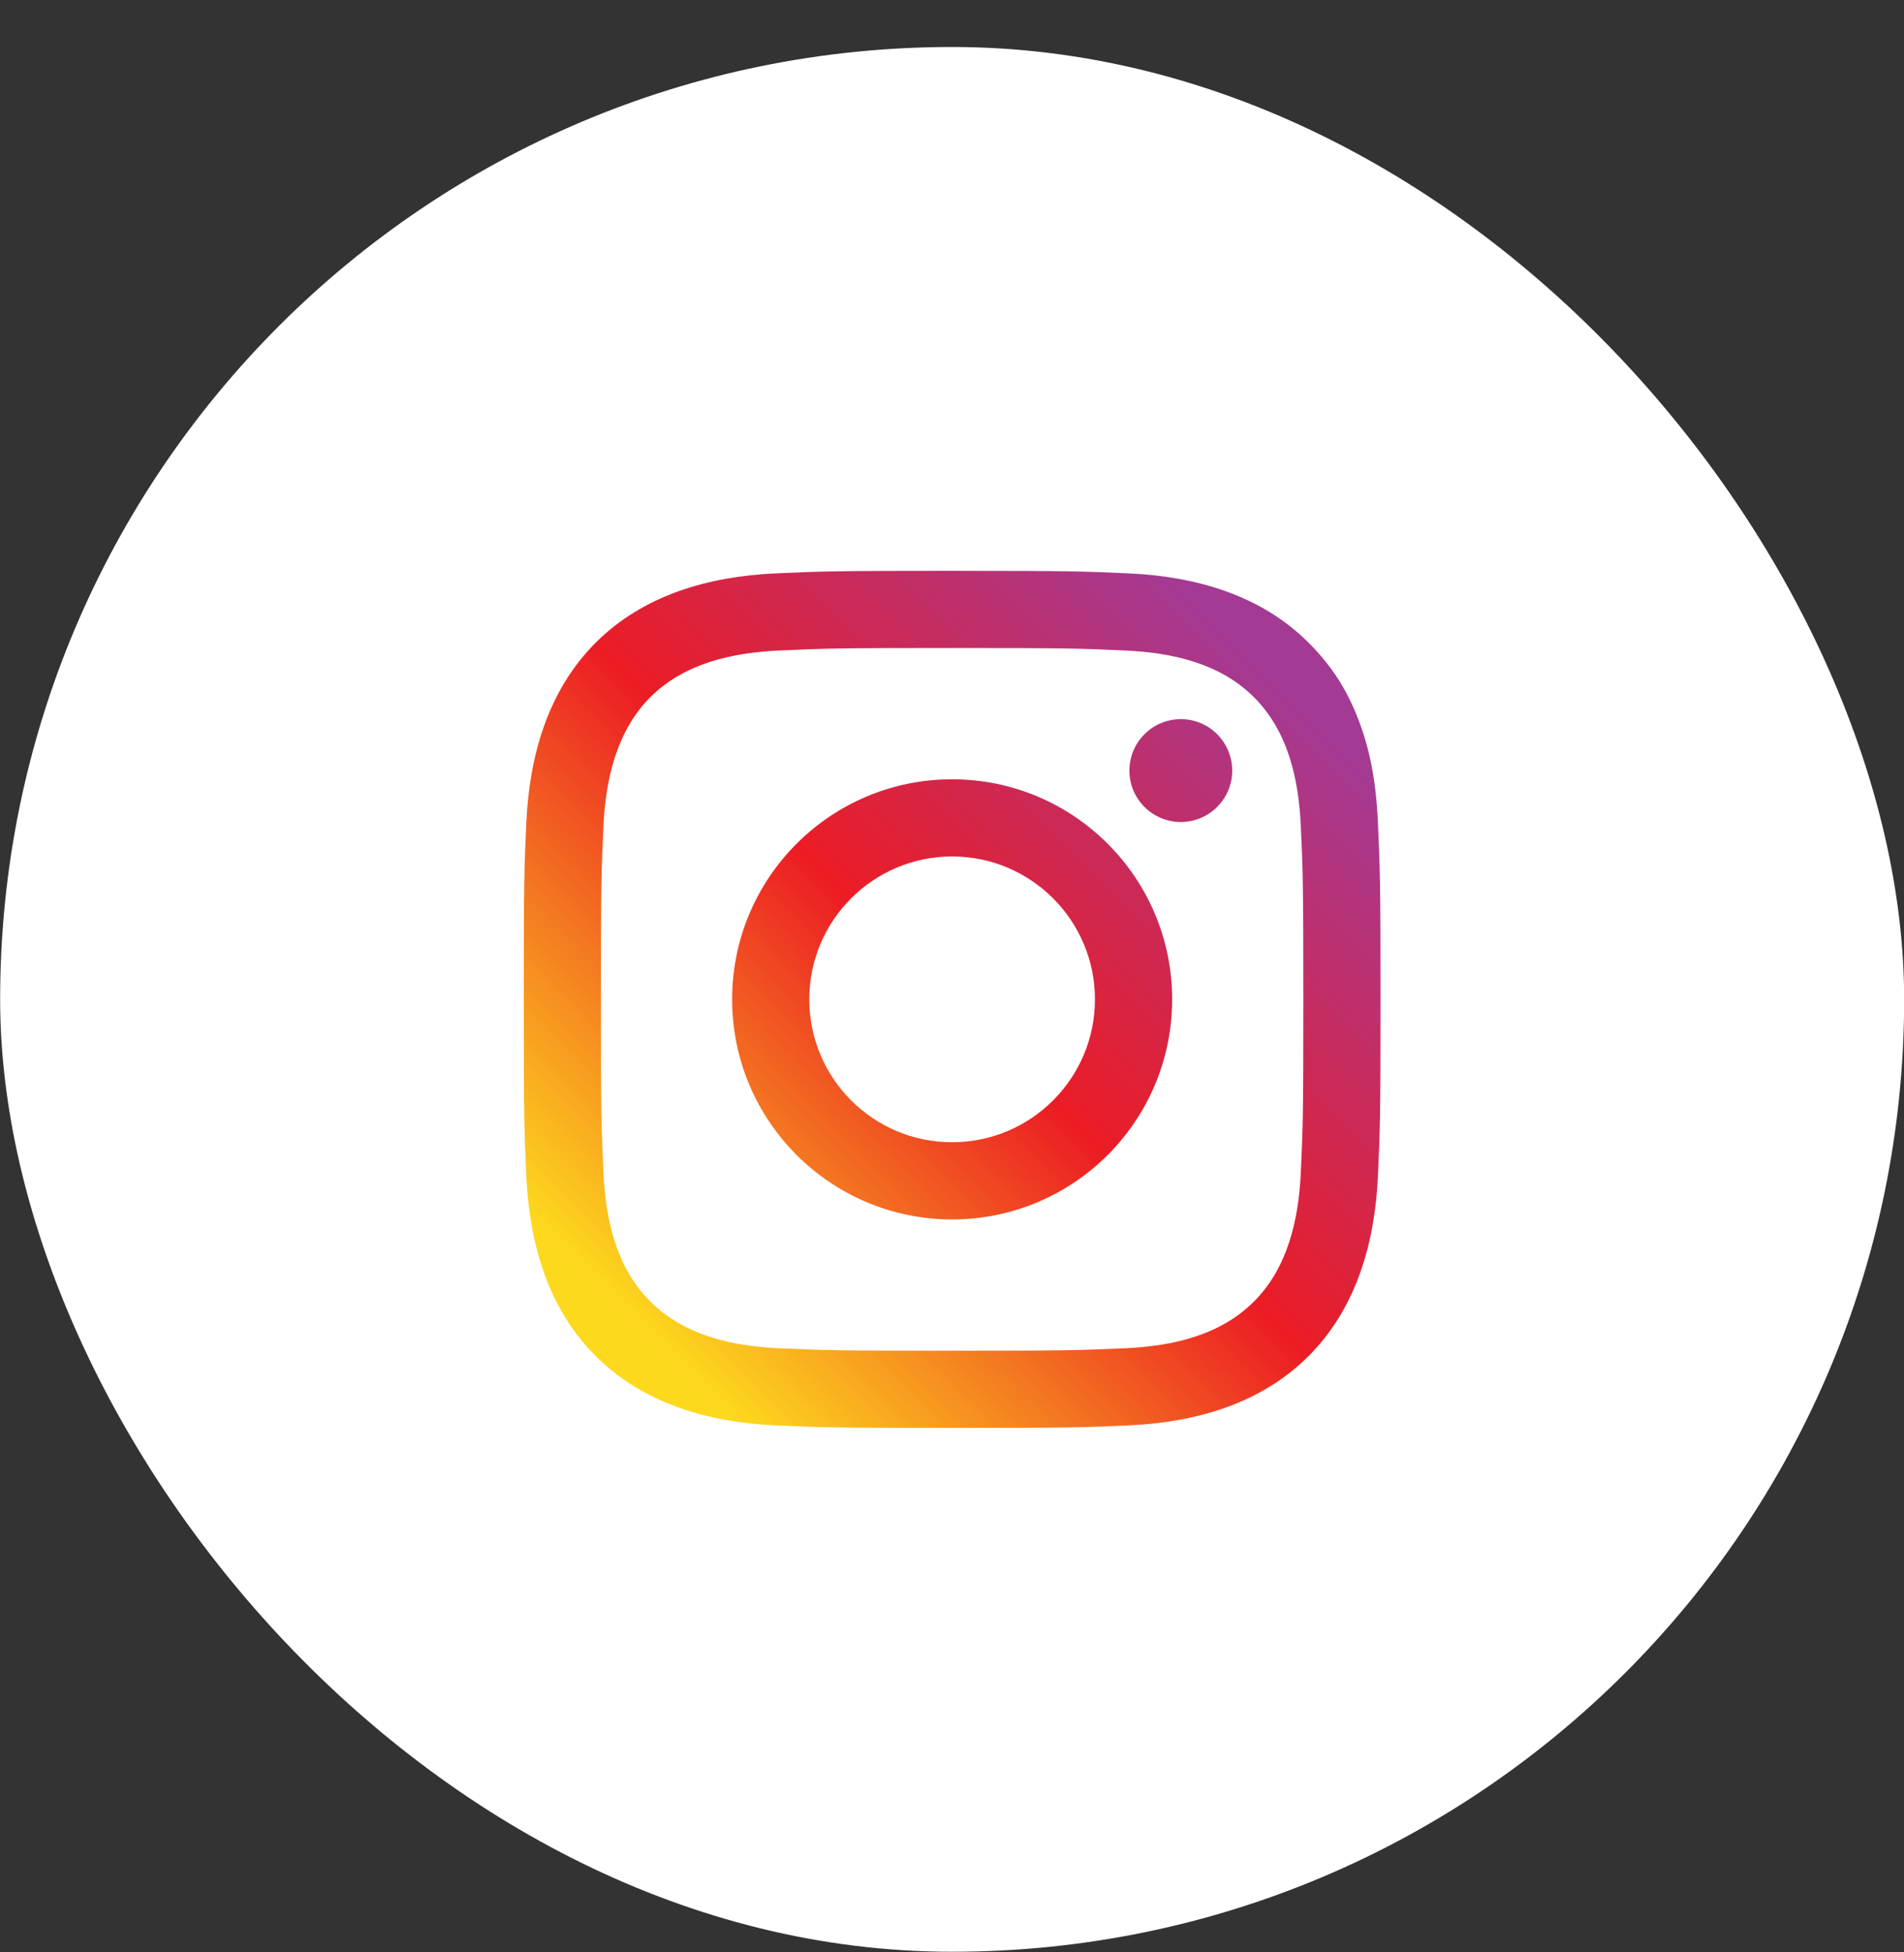
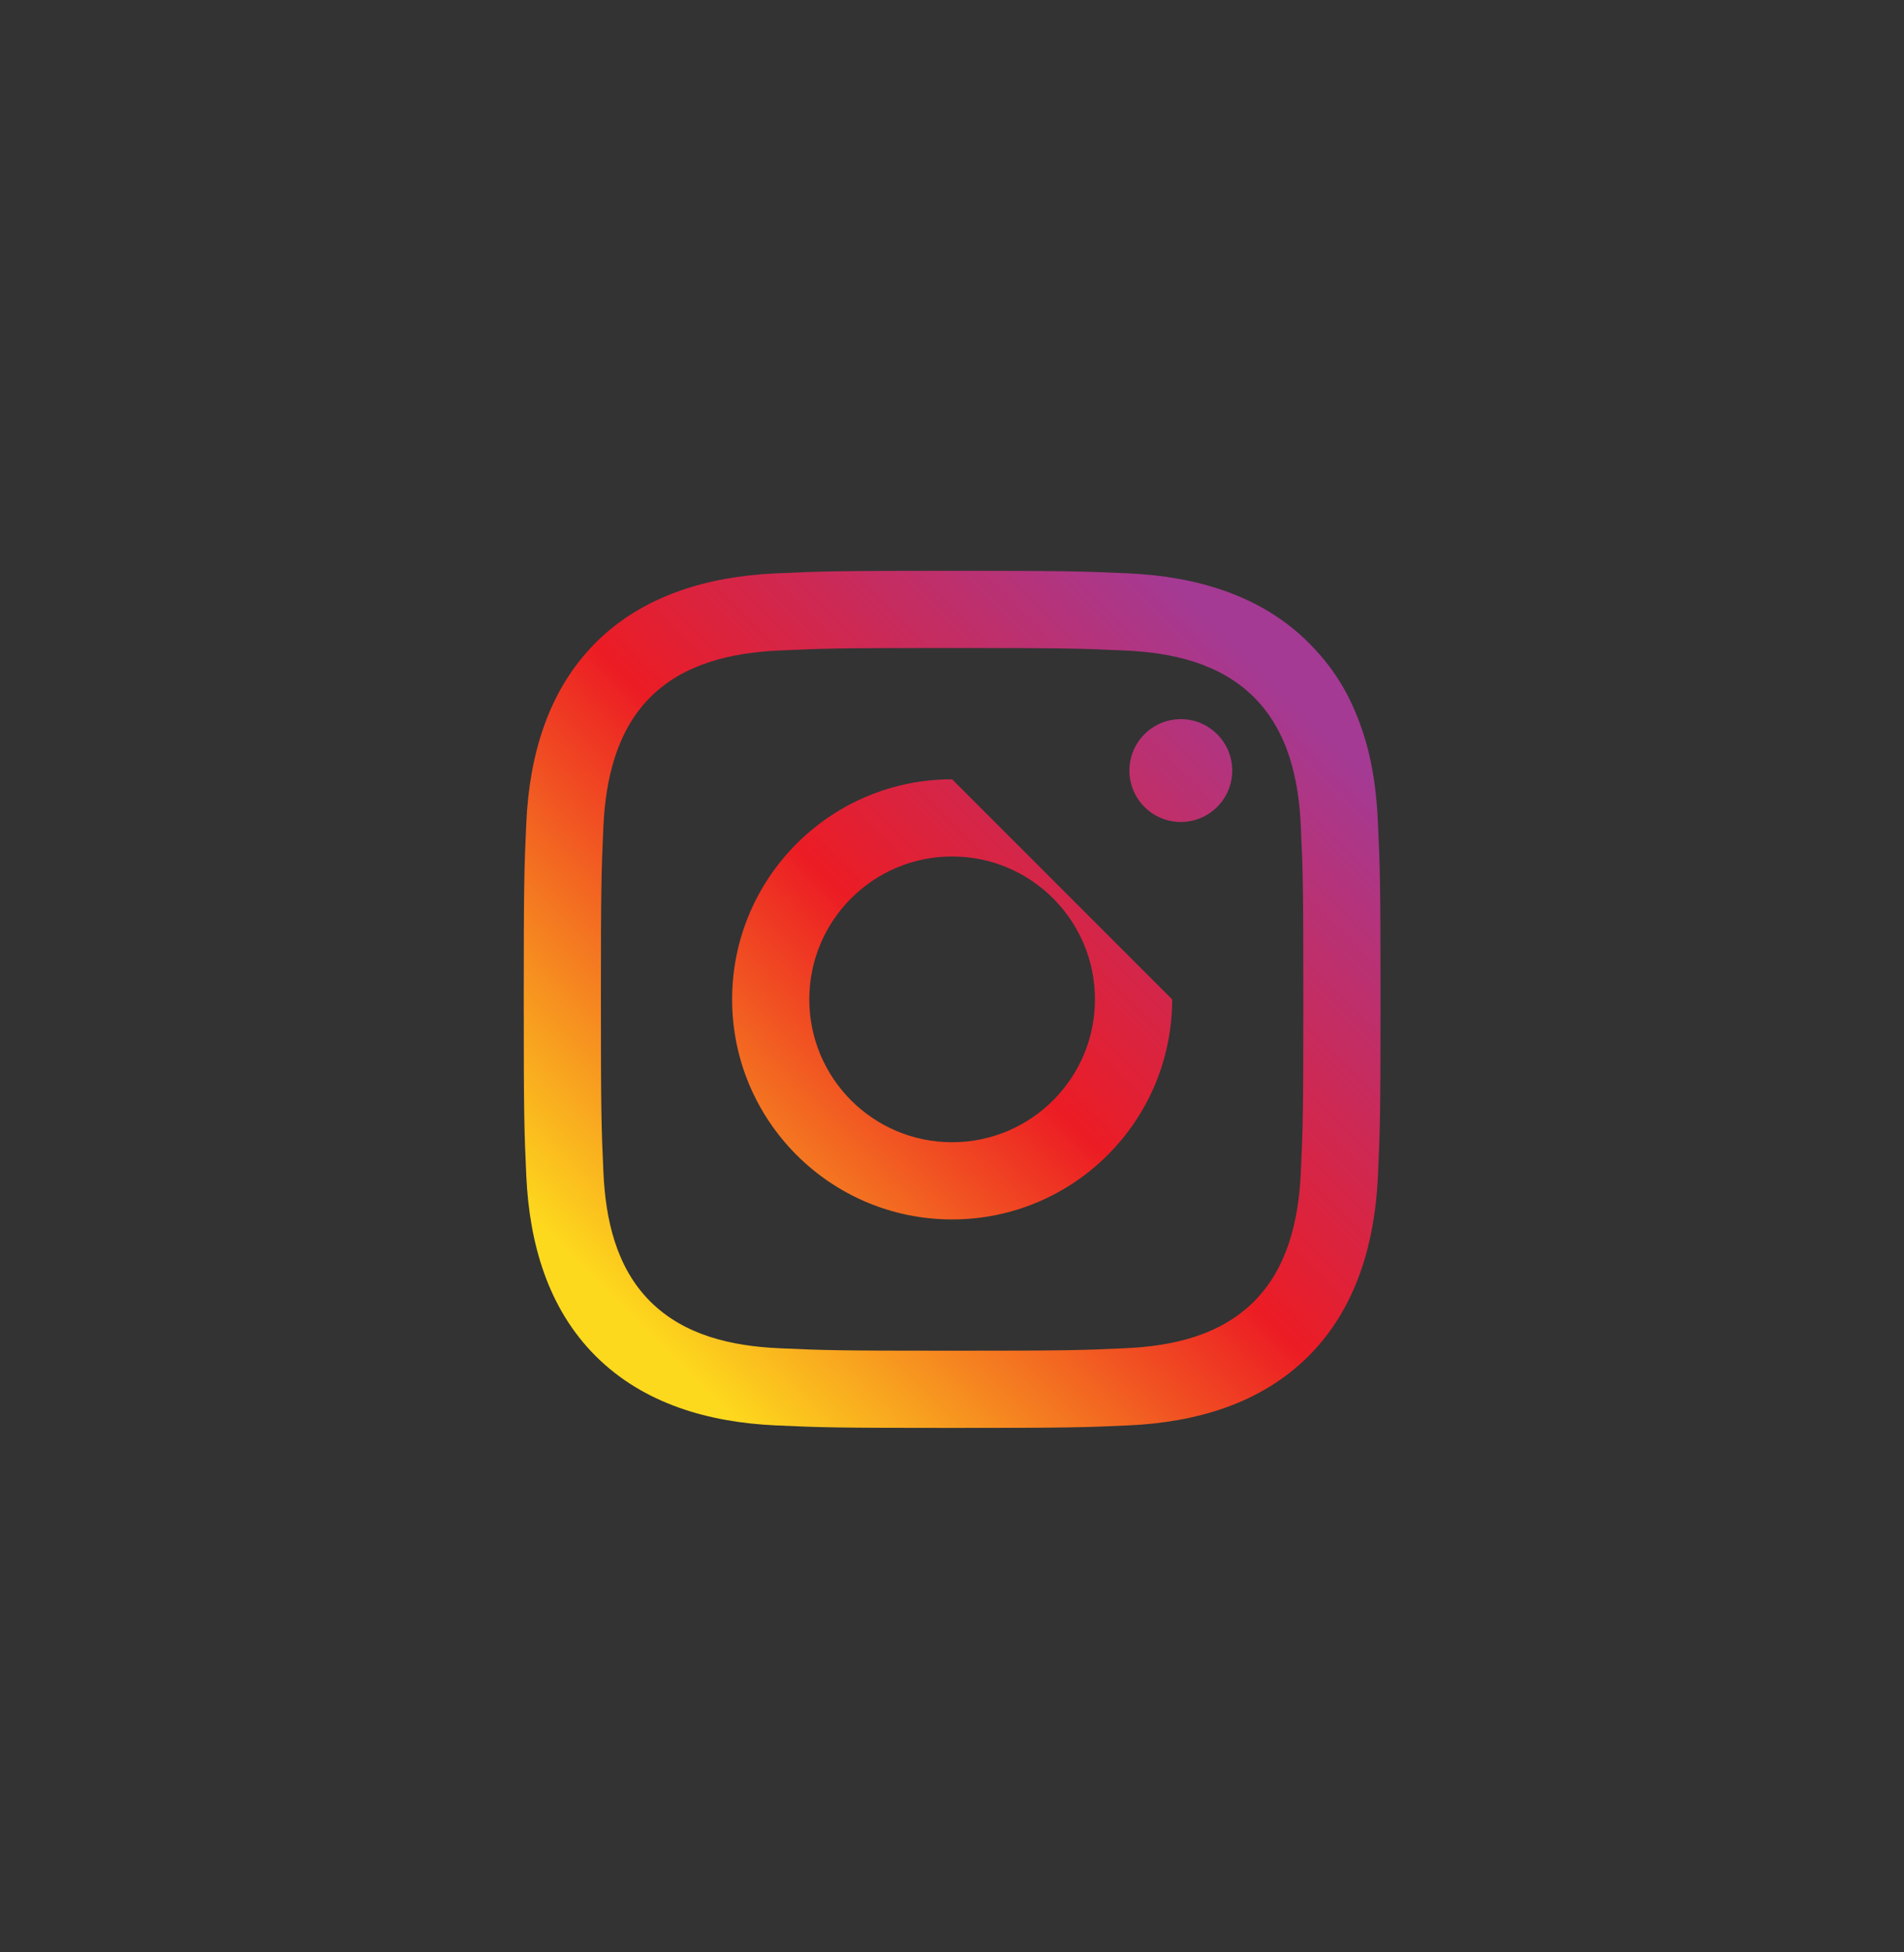
<svg xmlns="http://www.w3.org/2000/svg" width="40" height="41" viewBox="0 0 40 41" fill="none">
  <rect x="0" y="0" width="40" height="41" fill="#333333" stroke="none" />
-   <rect x="0.003" y="0.987" width="40" height="40" rx="20" fill="white" />
  <g clip-path="url(#clip0_156_9887)">
-     <path d="M20.002 16.365C17.45 16.365 15.381 18.434 15.381 20.987C15.381 23.539 17.45 25.608 20.002 25.608C22.555 25.608 24.625 23.539 24.625 20.987C24.625 18.434 22.555 16.365 20.002 16.365ZM20.002 23.987C18.346 23.987 17.002 22.644 17.002 20.987C17.002 19.33 18.346 17.986 20.002 17.986C21.659 17.986 23.003 19.33 23.003 20.987C23.003 22.643 21.659 23.987 20.002 23.987ZM25.887 16.183C25.887 16.778 25.403 17.262 24.807 17.262C24.211 17.262 23.727 16.778 23.727 16.183C23.727 15.586 24.211 15.102 24.807 15.102C25.403 15.102 25.887 15.586 25.887 16.183ZM28.53 15.091C28.3 14.499 27.992 13.998 27.492 13.497C26.484 12.488 25.103 12.104 23.714 12.041C22.753 11.997 22.447 11.987 20.002 11.987C17.559 11.987 17.252 11.997 16.292 12.041C14.899 12.104 13.52 12.49 12.514 13.497C11.503 14.508 11.121 15.884 11.057 17.276C11.013 18.236 11.003 18.543 11.003 20.987C11.003 23.431 11.013 23.737 11.057 24.698C11.121 26.095 11.502 27.466 12.513 28.476C13.524 29.486 14.9 29.869 16.292 29.933C17.252 29.977 17.559 29.986 20.002 29.986C22.447 29.986 22.754 29.977 23.714 29.933C25.109 29.869 26.483 29.486 27.492 28.476C28.501 27.467 28.885 26.087 28.948 24.698C28.992 23.737 29.003 23.431 29.003 20.986C29.003 18.542 28.992 18.236 28.948 17.276C28.905 16.318 28.753 15.664 28.53 15.091ZM27.328 24.623C27.284 25.601 27.057 26.618 26.346 27.33C25.625 28.051 24.623 28.268 23.64 28.313C22.691 28.356 22.406 28.365 20.002 28.365C17.6 28.365 17.315 28.356 16.366 28.313C15.38 28.268 14.38 28.048 13.66 27.33C12.942 26.614 12.721 25.6 12.677 24.623C12.634 23.674 12.624 23.39 12.624 20.986C12.624 18.584 12.634 18.299 12.677 17.35C12.721 16.377 12.952 15.352 13.659 14.644C14.377 13.925 15.387 13.706 16.366 13.661C17.315 13.617 17.6 13.608 20.002 13.608C22.406 13.608 22.691 13.617 23.64 13.661C24.625 13.706 25.627 13.925 26.346 14.644C27.064 15.363 27.284 16.369 27.328 17.35C27.372 18.299 27.381 18.584 27.381 20.987C27.381 23.39 27.372 23.675 27.328 24.623Z" fill="url(#paint0_linear_156_9887)" />
+     <path d="M20.002 16.365C17.45 16.365 15.381 18.434 15.381 20.987C15.381 23.539 17.45 25.608 20.002 25.608C22.555 25.608 24.625 23.539 24.625 20.987ZM20.002 23.987C18.346 23.987 17.002 22.644 17.002 20.987C17.002 19.33 18.346 17.986 20.002 17.986C21.659 17.986 23.003 19.33 23.003 20.987C23.003 22.643 21.659 23.987 20.002 23.987ZM25.887 16.183C25.887 16.778 25.403 17.262 24.807 17.262C24.211 17.262 23.727 16.778 23.727 16.183C23.727 15.586 24.211 15.102 24.807 15.102C25.403 15.102 25.887 15.586 25.887 16.183ZM28.53 15.091C28.3 14.499 27.992 13.998 27.492 13.497C26.484 12.488 25.103 12.104 23.714 12.041C22.753 11.997 22.447 11.987 20.002 11.987C17.559 11.987 17.252 11.997 16.292 12.041C14.899 12.104 13.52 12.49 12.514 13.497C11.503 14.508 11.121 15.884 11.057 17.276C11.013 18.236 11.003 18.543 11.003 20.987C11.003 23.431 11.013 23.737 11.057 24.698C11.121 26.095 11.502 27.466 12.513 28.476C13.524 29.486 14.9 29.869 16.292 29.933C17.252 29.977 17.559 29.986 20.002 29.986C22.447 29.986 22.754 29.977 23.714 29.933C25.109 29.869 26.483 29.486 27.492 28.476C28.501 27.467 28.885 26.087 28.948 24.698C28.992 23.737 29.003 23.431 29.003 20.986C29.003 18.542 28.992 18.236 28.948 17.276C28.905 16.318 28.753 15.664 28.53 15.091ZM27.328 24.623C27.284 25.601 27.057 26.618 26.346 27.33C25.625 28.051 24.623 28.268 23.64 28.313C22.691 28.356 22.406 28.365 20.002 28.365C17.6 28.365 17.315 28.356 16.366 28.313C15.38 28.268 14.38 28.048 13.66 27.33C12.942 26.614 12.721 25.6 12.677 24.623C12.634 23.674 12.624 23.39 12.624 20.986C12.624 18.584 12.634 18.299 12.677 17.35C12.721 16.377 12.952 15.352 13.659 14.644C14.377 13.925 15.387 13.706 16.366 13.661C17.315 13.617 17.6 13.608 20.002 13.608C22.406 13.608 22.691 13.617 23.64 13.661C24.625 13.706 25.627 13.925 26.346 14.644C27.064 15.363 27.284 16.369 27.328 17.35C27.372 18.299 27.381 18.584 27.381 20.987C27.381 23.39 27.372 23.675 27.328 24.623Z" fill="url(#paint0_linear_156_9887)" />
  </g>
  <defs>
    <linearGradient id="paint0_linear_156_9887" x1="12.513" y1="28.476" x2="27.492" y2="13.497" gradientUnits="userSpaceOnUse">
      <stop stop-color="#FDD91D" />
      <stop offset="0.05" stop-color="#FDD91D" />
      <stop offset="0.497" stop-color="#EC1C24" />
      <stop offset="0.95" stop-color="#A43A94" />
      <stop offset="1" stop-color="#A43A94" />
    </linearGradient>
    <clipPath id="clip0_156_9887">
      <rect width="18" height="18" fill="white" transform="translate(11.003 11.987)" />
    </clipPath>
  </defs>
</svg>